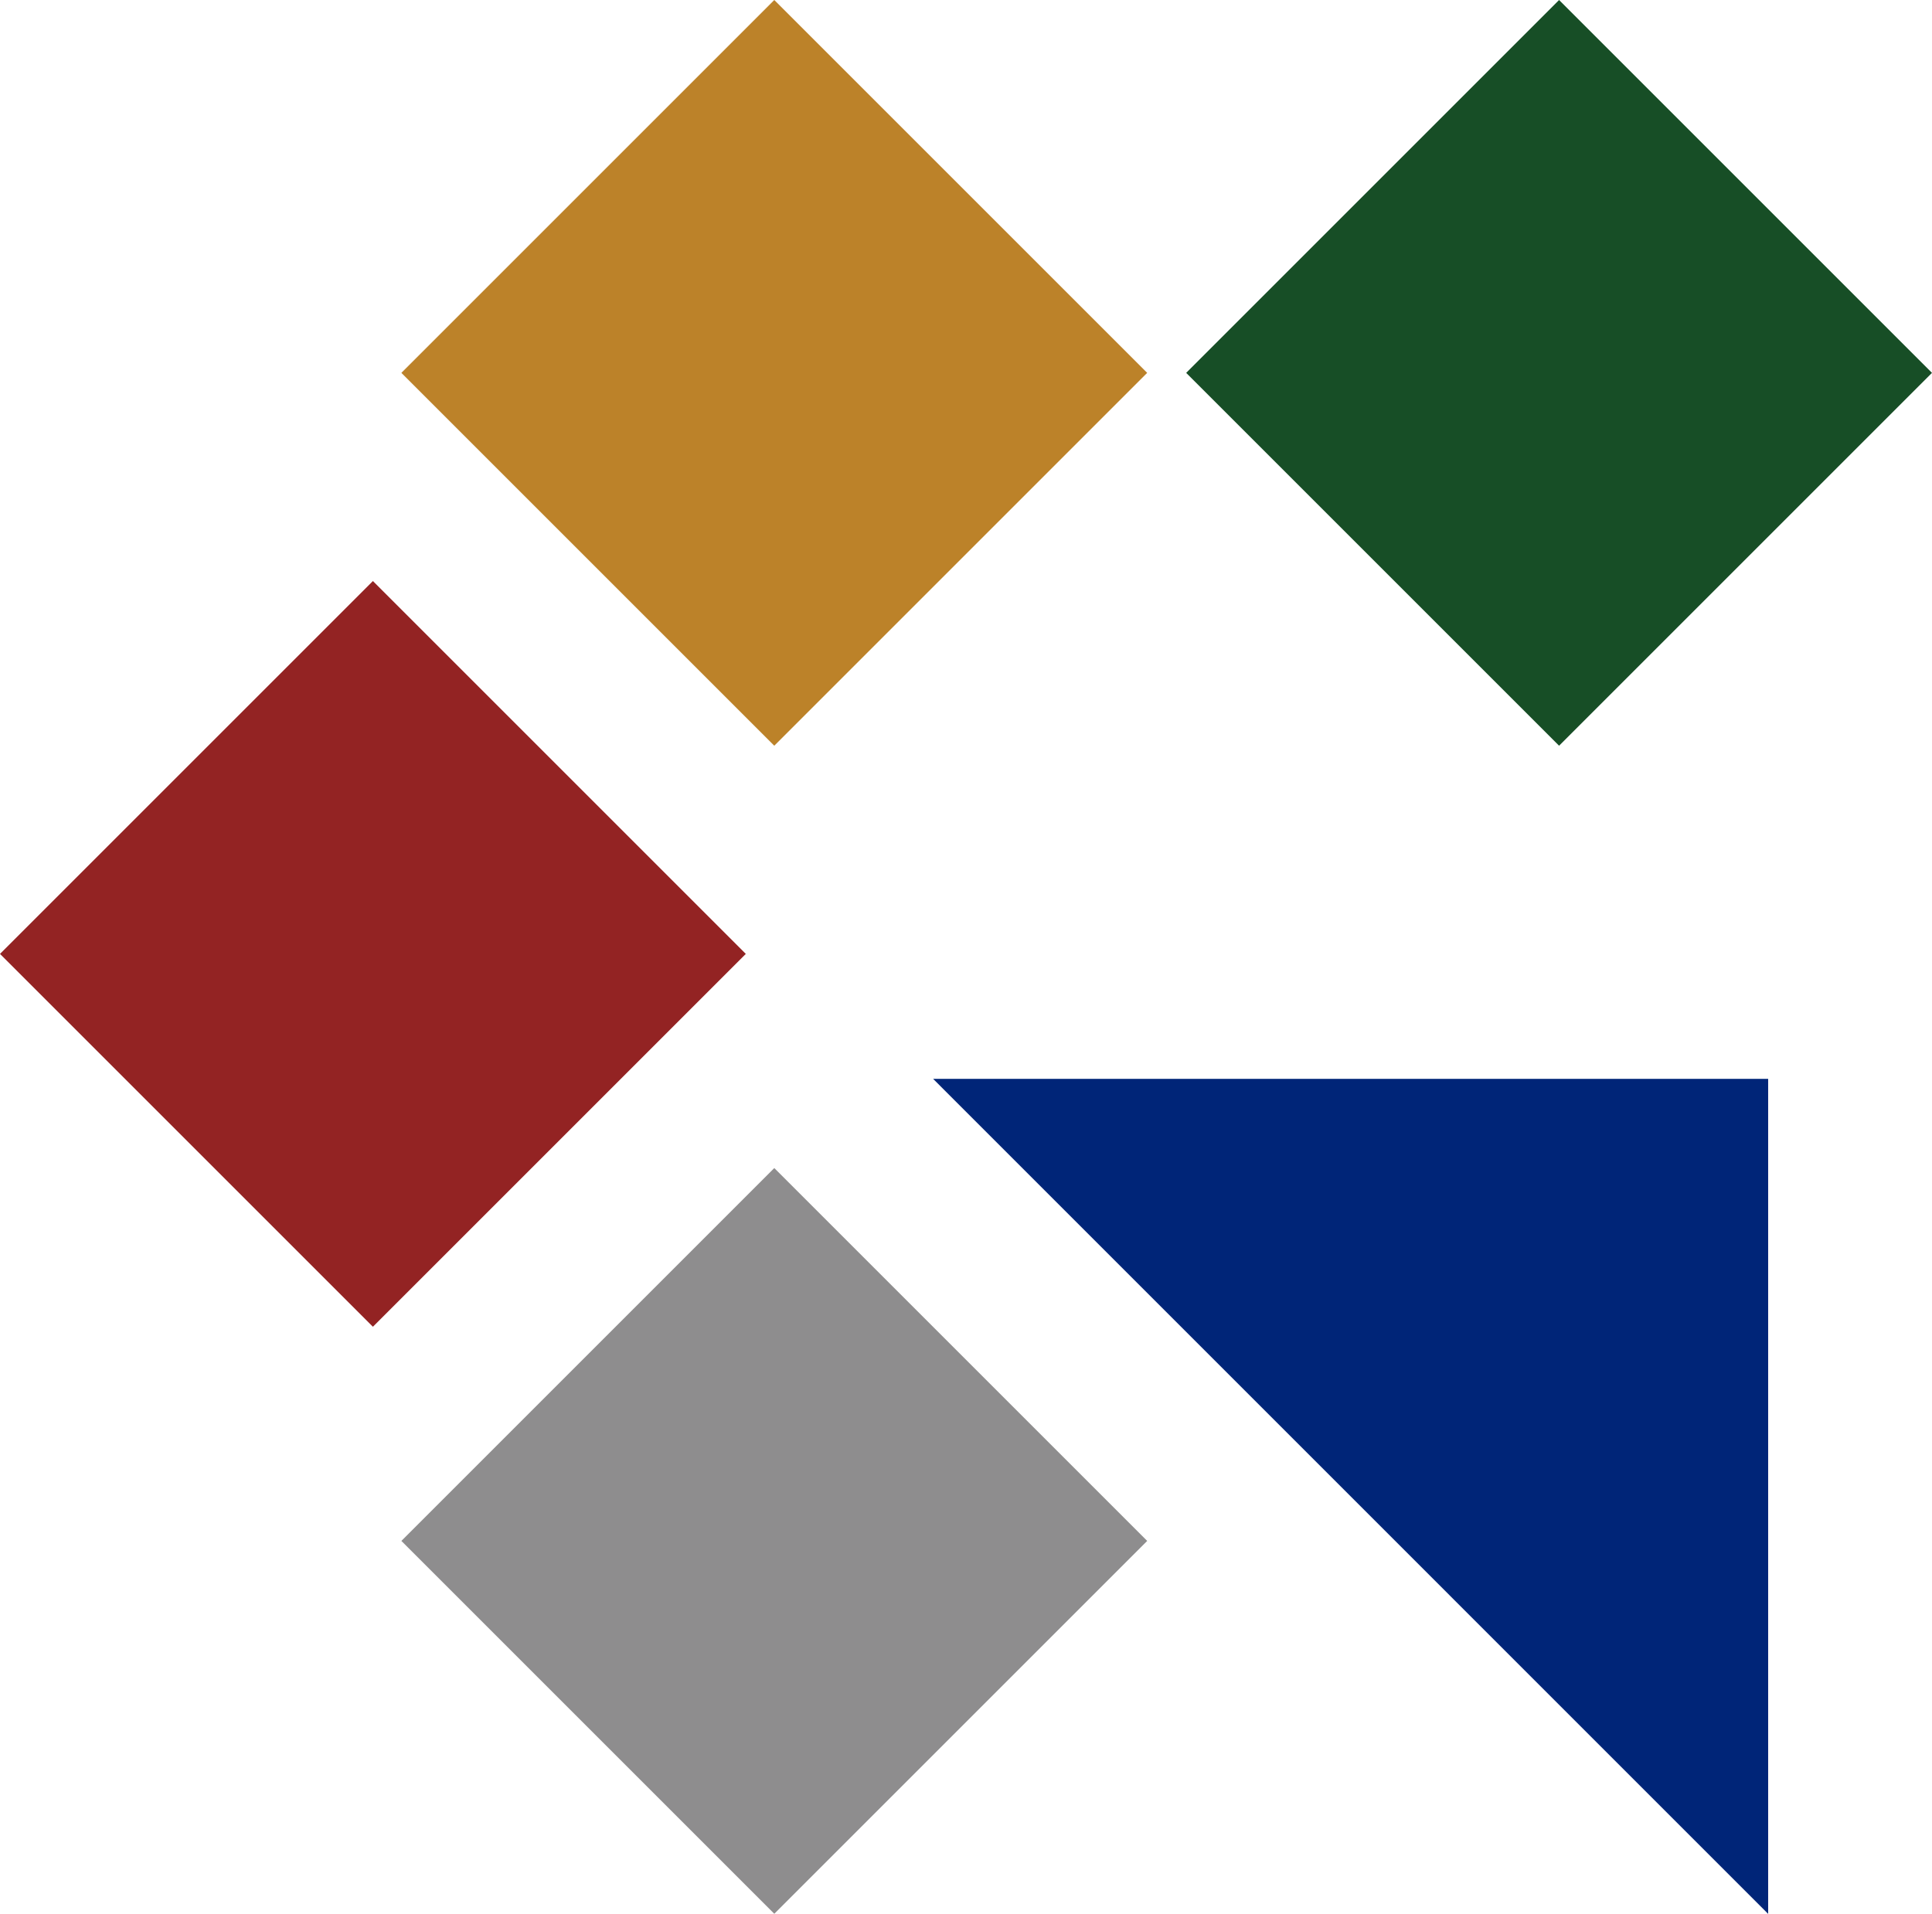
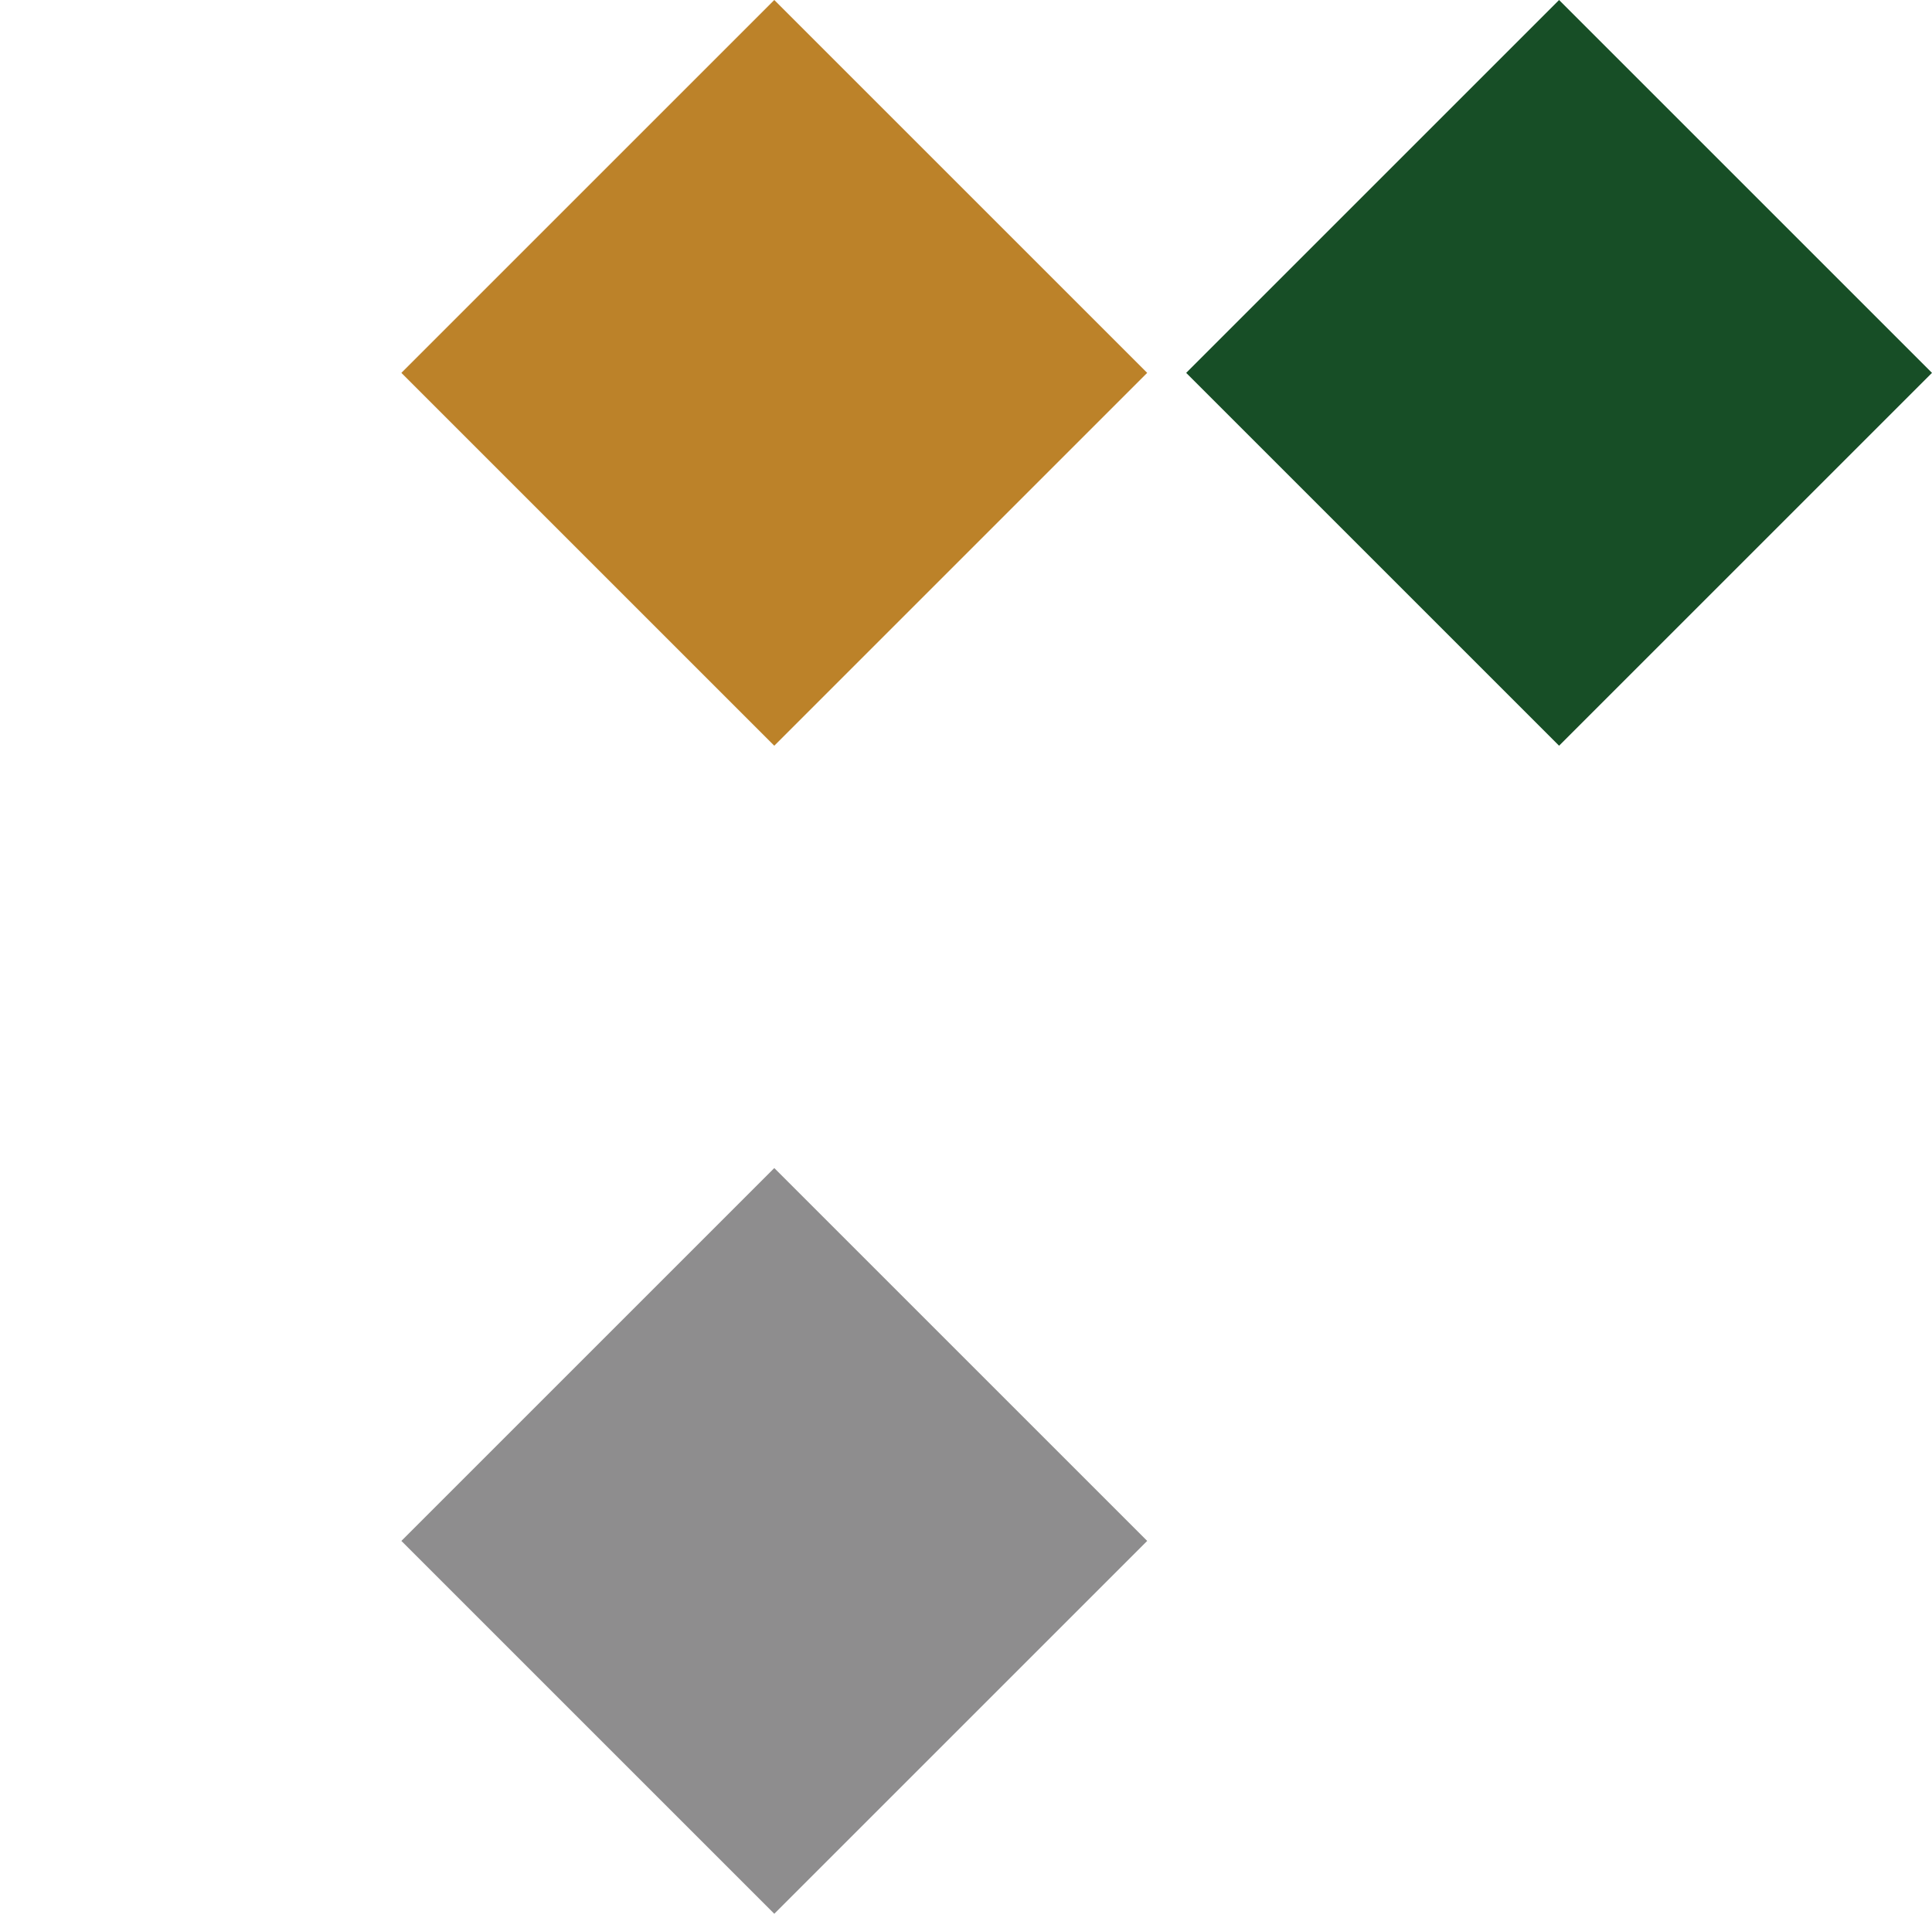
<svg xmlns="http://www.w3.org/2000/svg" width="91.199" height="90.35" viewBox="0 0 91.199 90.35">
  <g transform="translate(0 0)">
    <rect width="24.894" height="24.894" transform="translate(55.993 17.603) rotate(-45)" fill="#174e26" />
    <rect width="24.894" height="24.894" transform="translate(18.947 72.747) rotate(-45)" fill="#8e8d8e" />
-     <rect width="24.894" height="24.894" transform="translate(0 45.033) rotate(-45)" fill="#932323" />
    <rect width="24.894" height="24.894" transform="translate(18.947 17.603) rotate(-45)" fill="#bc8229" />
-     <path d="M39.766,45.979,79.183,85.4V45.979Z" transform="translate(4.282 4.954)" fill="#002578" />
+     <path d="M39.766,45.979,79.183,85.4Z" transform="translate(4.282 4.954)" fill="#002578" />
  </g>
</svg>